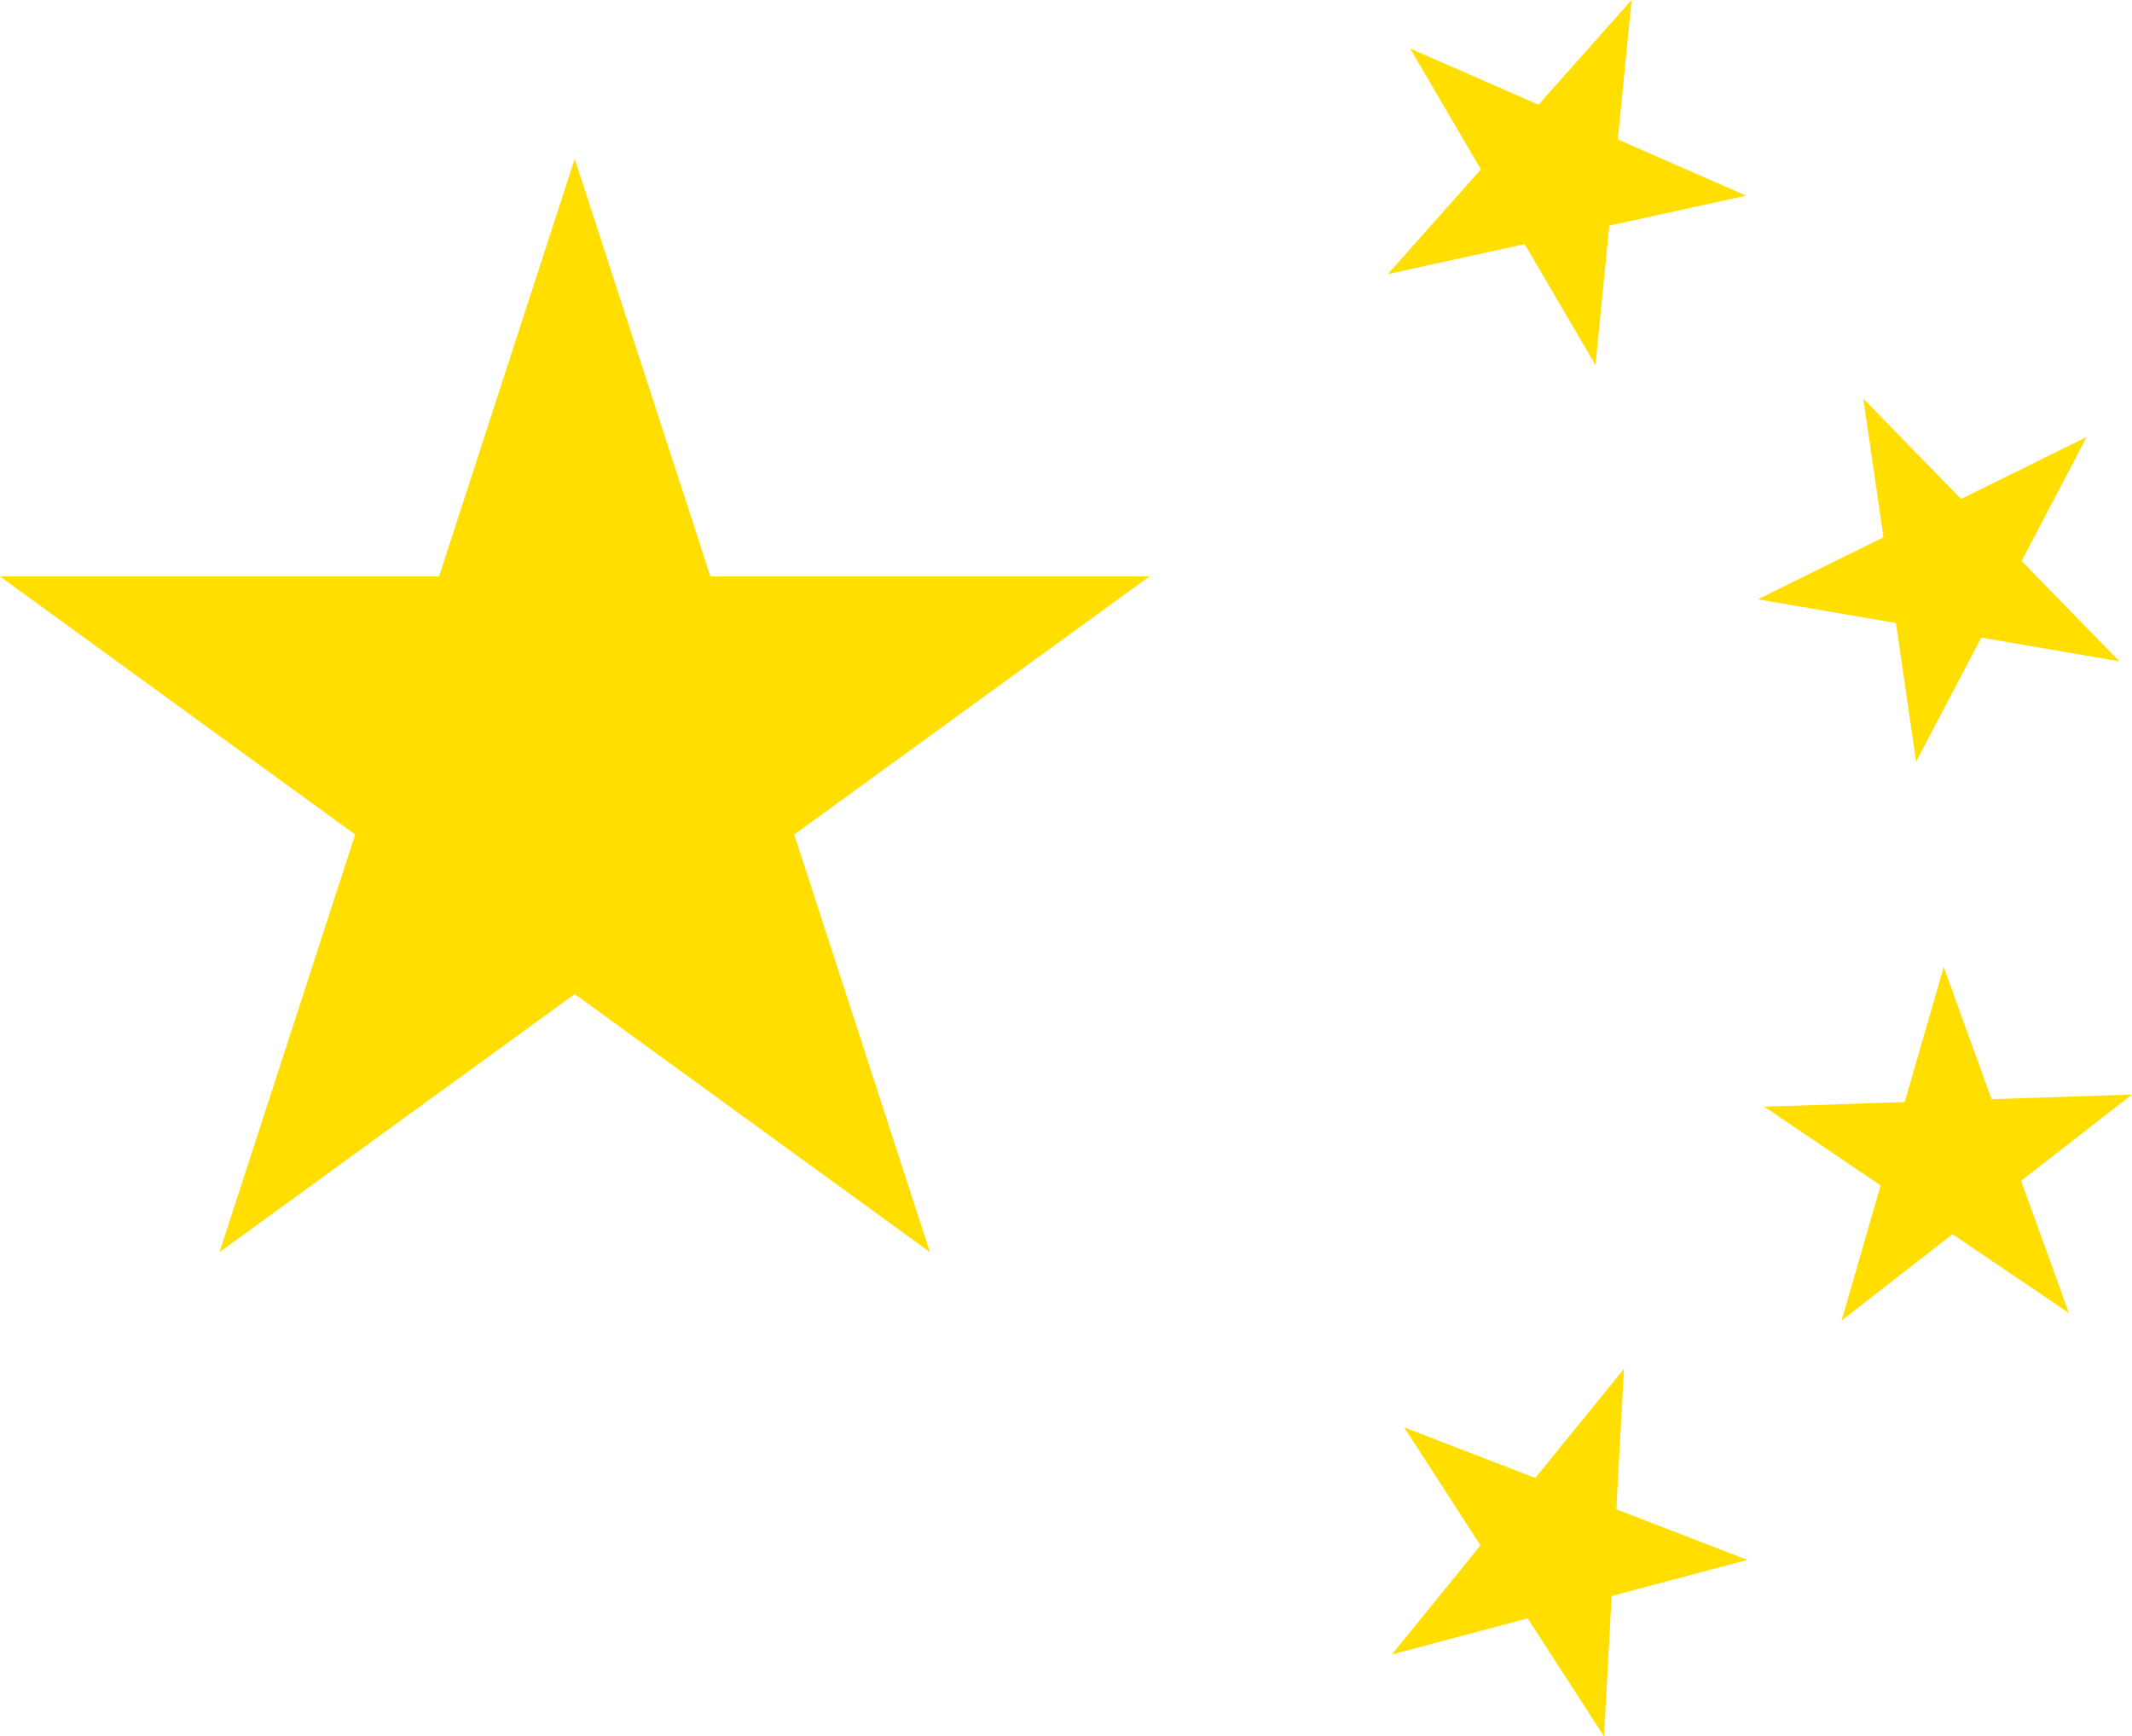
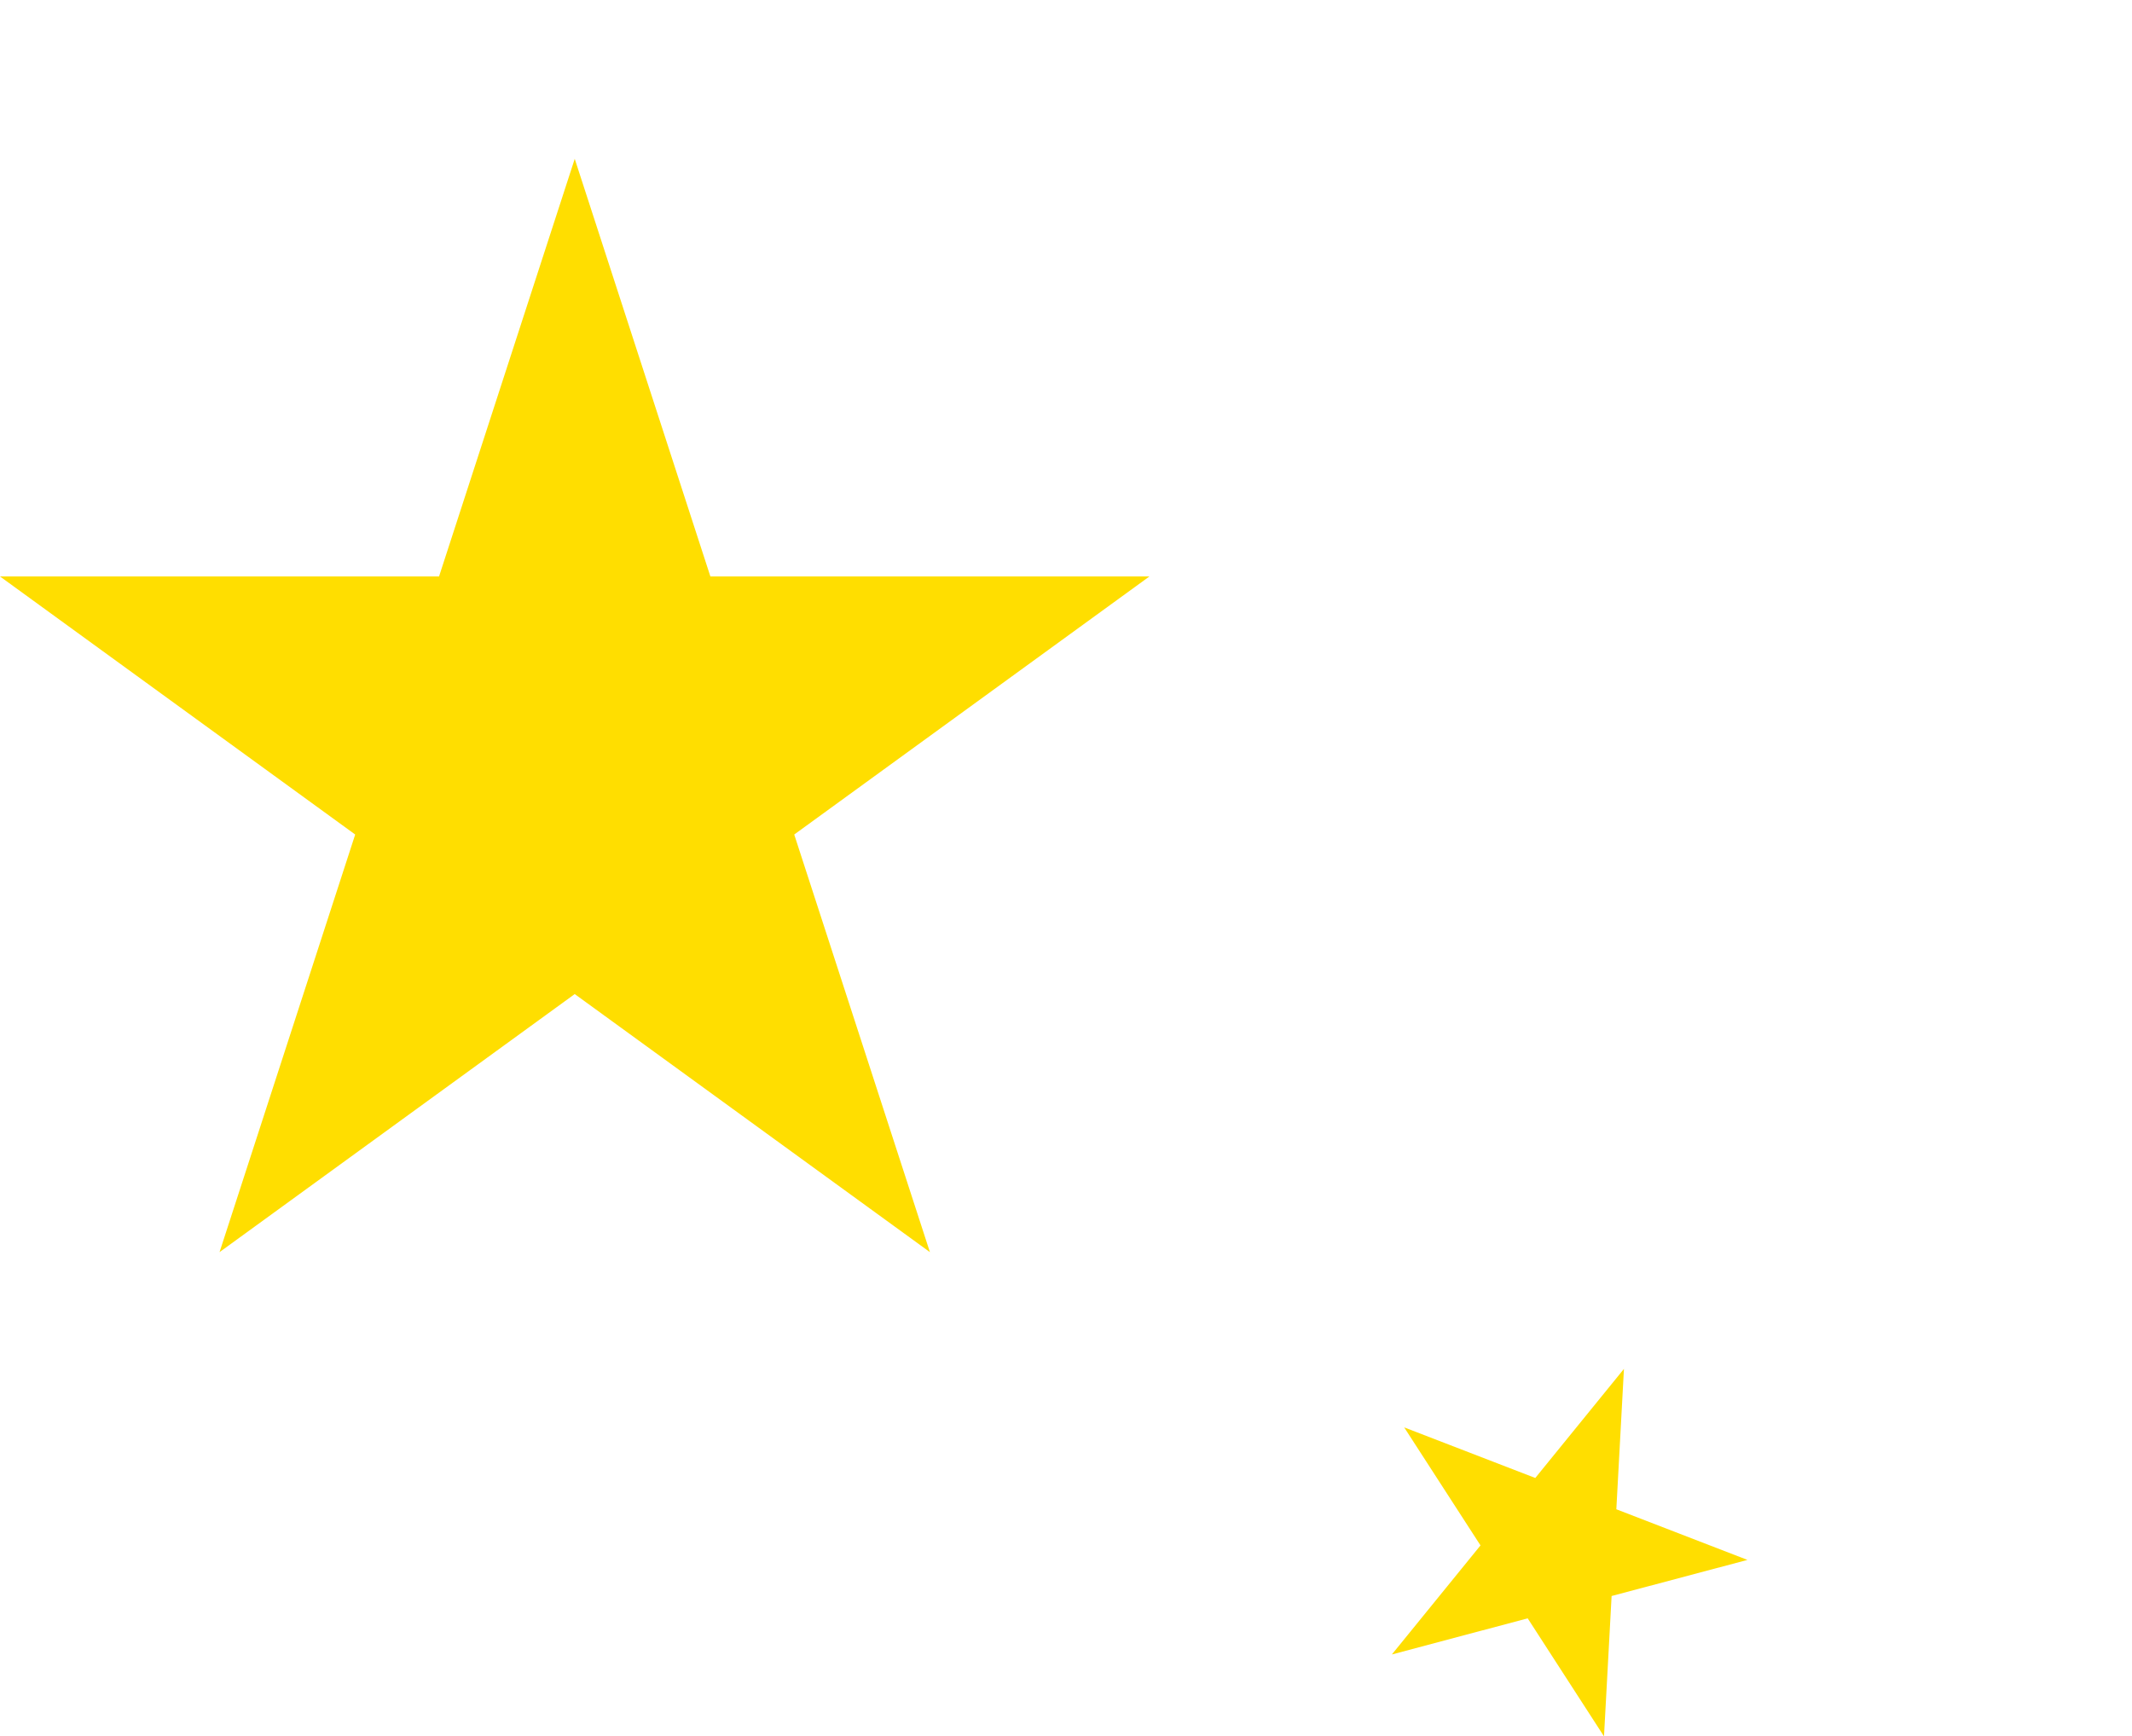
<svg xmlns="http://www.w3.org/2000/svg" id="_Слой_2" data-name="Слой 2" viewBox="0 0 572.09 466.01">
  <defs>
    <style> .cls-1 { fill: #ffde00; stroke-width: 0px; } </style>
  </defs>
  <g id="Flag">
    <g>
      <polygon class="cls-1" points="154.22 42.63 190.62 154.71 308.43 154.71 213.12 223.97 249.53 336.05 154.22 266.79 58.91 336.05 95.31 223.97 0 154.71 117.81 154.71 154.22 42.63" />
-       <polygon class="cls-1" points="437.81 0 434.11 37.42 468.55 52.51 431.82 60.55 428.12 97.97 409.13 65.52 372.4 73.56 397.38 45.46 378.39 13.01 412.83 28.1 437.81 0" />
-       <polygon class="cls-1" points="559.94 117.27 542.46 150.55 568.7 177.48 531.65 171.13 514.16 204.42 508.75 167.2 471.69 160.85 505.4 144.2 499.99 106.99 526.23 133.91 559.94 117.27" />
-       <polygon class="cls-1" points="521.57 259.52 534.4 295 572.09 293.76 542.33 316.92 555.16 352.4 523.93 331.24 494.17 354.4 504.64 318.16 473.41 297.01 511.1 295.77 521.57 259.52" />
      <polygon class="cls-1" points="435.76 367.39 433.72 405.06 468.9 418.65 432.45 428.34 430.41 466.01 409.93 434.33 373.48 444.03 397.27 414.76 376.79 383.08 411.97 396.66 435.76 367.39" />
    </g>
  </g>
</svg>